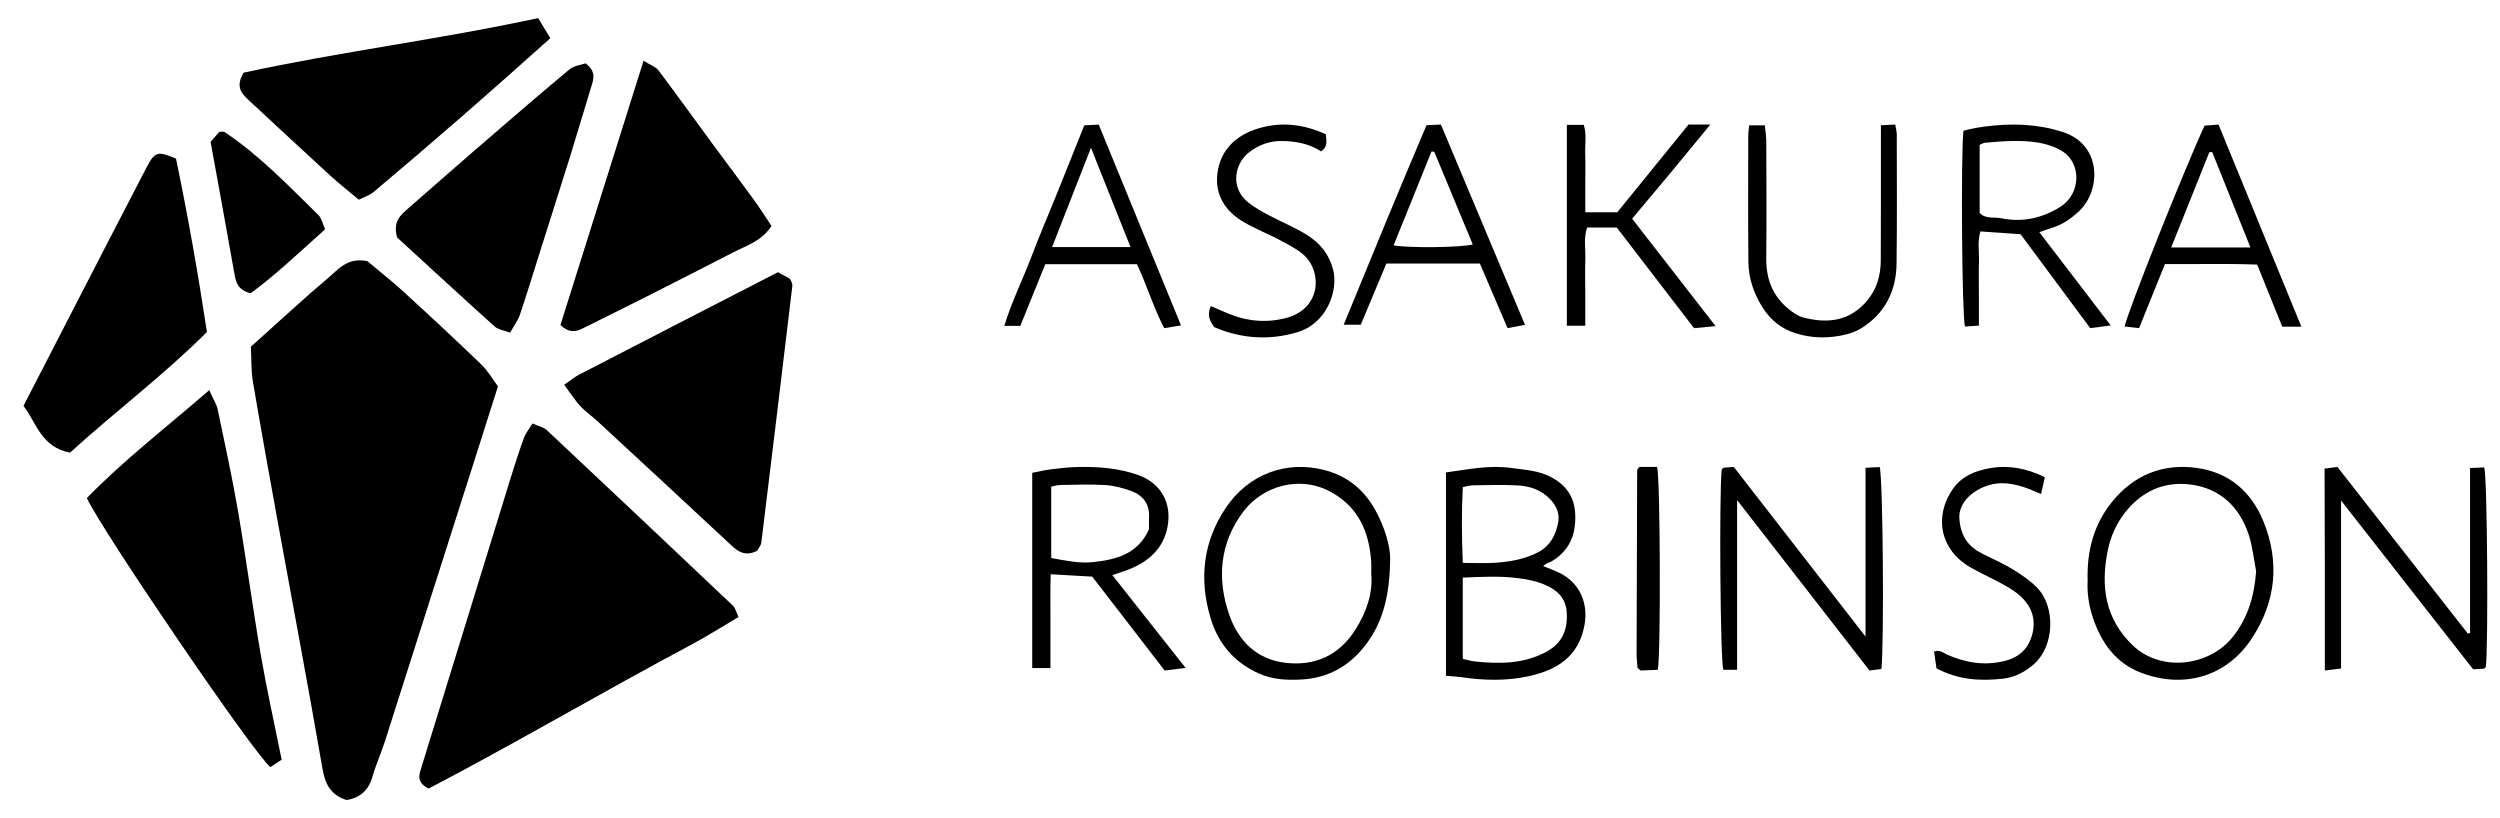
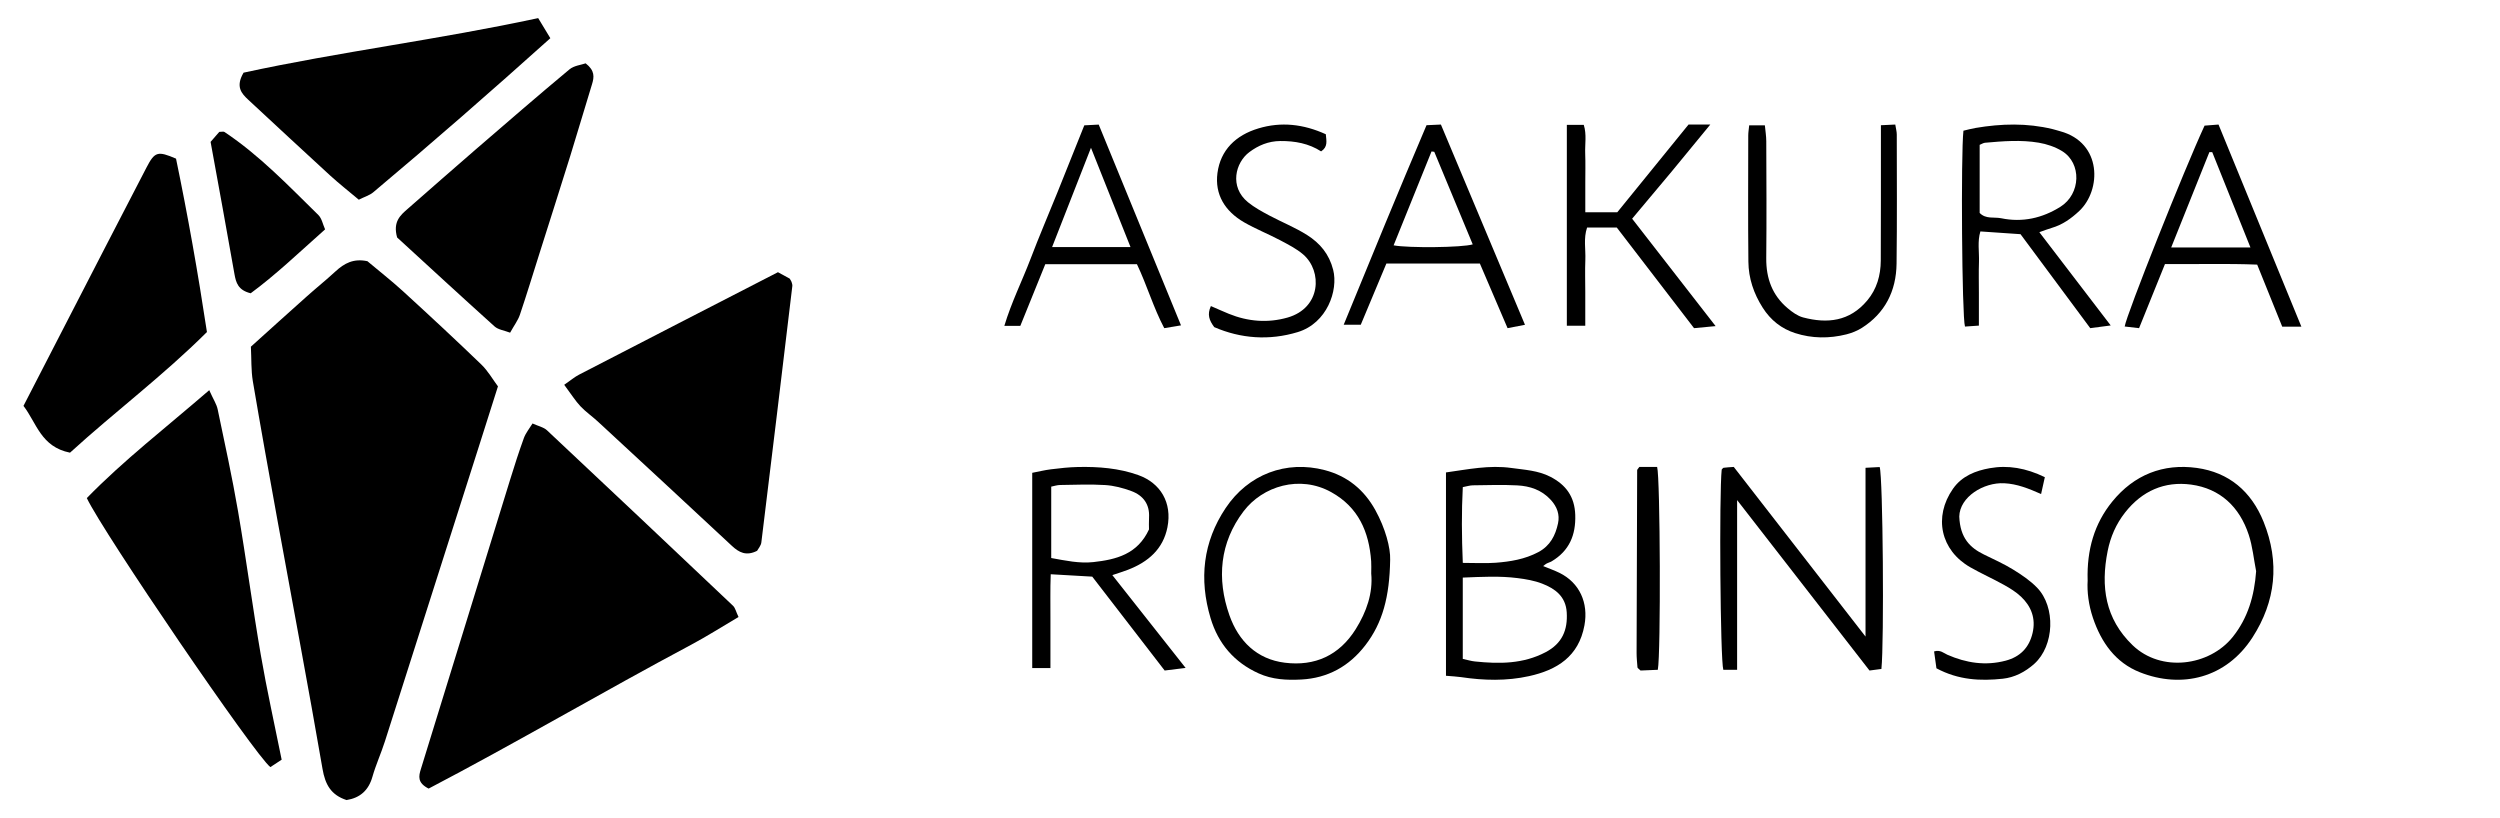
<svg xmlns="http://www.w3.org/2000/svg" width="110" height="36" viewBox="0 0 110 36" fill="none">
  <path d="M15.252 35.204C14.559 34.979 14.309 34.516 14.191 33.833C13.567 30.217 12.884 26.611 12.228 23.001C11.851 20.926 11.476 18.849 11.124 16.769C11.045 16.292 11.067 15.796 11.039 15.254C11.869 14.506 12.687 13.765 13.51 13.032C13.922 12.664 14.355 12.317 14.762 11.941C15.145 11.587 15.557 11.361 16.166 11.493C16.66 11.91 17.218 12.345 17.738 12.82C18.897 13.88 20.047 14.948 21.178 16.038C21.475 16.325 21.685 16.701 21.91 17C21.626 17.897 21.377 18.684 21.126 19.471C19.731 23.852 18.338 28.235 16.937 32.617C16.77 33.142 16.538 33.648 16.387 34.177C16.216 34.782 15.837 35.108 15.25 35.202L15.252 35.204Z" fill="black" />
-   <path d="M32.495 27.148C31.785 27.566 31.116 27.992 30.42 28.364C26.517 30.443 22.705 32.687 18.86 34.698C18.358 34.445 18.421 34.15 18.518 33.841C18.746 33.109 18.971 32.378 19.196 31.644C20.279 28.13 21.36 24.614 22.447 21.1C22.636 20.487 22.833 19.875 23.052 19.27C23.132 19.053 23.29 18.863 23.431 18.633C23.686 18.749 23.918 18.795 24.065 18.931C26.803 21.498 29.53 24.074 32.253 26.654C32.353 26.748 32.383 26.914 32.495 27.148Z" fill="black" />
+   <path d="M32.495 27.148C31.785 27.566 31.116 27.992 30.42 28.364C26.517 30.443 22.705 32.687 18.86 34.698C18.358 34.445 18.421 34.15 18.518 33.841C20.279 28.13 21.36 24.614 22.447 21.1C22.636 20.487 22.833 19.875 23.052 19.27C23.132 19.053 23.29 18.863 23.431 18.633C23.686 18.749 23.918 18.795 24.065 18.931C26.803 21.498 29.53 24.074 32.253 26.654C32.353 26.748 32.383 26.914 32.495 27.148Z" fill="black" />
  <path d="M24.824 16.932C25.12 16.727 25.285 16.585 25.473 16.488C28.4 14.975 31.332 13.467 34.23 11.977C34.488 12.118 34.646 12.205 34.748 12.26C34.8 12.351 34.82 12.376 34.828 12.404C34.844 12.463 34.87 12.526 34.863 12.583C34.413 16.346 33.962 20.107 33.499 23.868C33.483 24.008 33.366 24.135 33.312 24.236C32.836 24.477 32.515 24.312 32.194 24.009C30.235 22.181 28.268 20.363 26.303 18.546C26.054 18.316 25.772 18.122 25.541 17.877C25.32 17.643 25.147 17.363 24.826 16.932H24.824Z" fill="black" />
  <path d="M9.206 17.166C9.391 17.581 9.531 17.785 9.577 18.01C9.889 19.503 10.216 20.993 10.474 22.497C10.835 24.599 11.113 26.717 11.476 28.819C11.739 30.349 12.079 31.863 12.393 33.426C12.206 33.55 12.042 33.657 11.897 33.752C11.243 33.27 4.539 23.439 3.82 21.915C5.433 20.26 7.289 18.825 9.206 17.168V17.166Z" fill="black" />
  <path d="M63.623 29.735V20.787C64.596 20.652 65.526 20.454 66.503 20.591C67.088 20.673 67.673 20.699 68.214 20.977C68.904 21.332 69.285 21.855 69.311 22.657C69.34 23.544 69.047 24.236 68.274 24.698C68.207 24.738 68.127 24.756 68.058 24.792C68.01 24.816 67.97 24.854 67.898 24.907C68.156 25.014 68.391 25.095 68.613 25.204C69.504 25.641 69.897 26.529 69.716 27.513C69.464 28.89 68.506 29.479 67.278 29.75C66.29 29.969 65.285 29.944 64.283 29.793C64.09 29.765 63.893 29.758 63.624 29.734L63.623 29.735ZM64.362 25.414V28.992C64.562 29.035 64.73 29.088 64.903 29.105C65.969 29.215 67.017 29.218 68.008 28.696C68.733 28.315 68.985 27.724 68.936 26.943C68.892 26.242 68.427 25.901 67.856 25.68C67.514 25.547 67.137 25.482 66.769 25.436C65.989 25.337 65.208 25.38 64.363 25.414H64.362ZM64.362 24.767C64.906 24.767 65.36 24.794 65.808 24.761C66.455 24.712 67.091 24.608 67.683 24.295C68.21 24.016 68.44 23.556 68.553 23.027C68.636 22.646 68.513 22.299 68.236 21.996C67.833 21.555 67.317 21.386 66.759 21.357C66.109 21.322 65.457 21.346 64.806 21.354C64.675 21.356 64.543 21.399 64.363 21.433C64.306 22.526 64.314 23.597 64.363 24.768L64.362 24.767Z" fill="black" />
  <path d="M10.714 3.198C14.938 2.28 19.285 1.744 23.68 0.797C23.83 1.046 24.003 1.331 24.215 1.681C21.599 4.029 19.032 6.272 16.42 8.463C16.266 8.592 16.052 8.654 15.787 8.787C15.356 8.424 14.927 8.087 14.524 7.72C13.32 6.618 12.127 5.505 10.931 4.396C10.624 4.112 10.355 3.815 10.716 3.2L10.714 3.198Z" fill="black" />
  <path d="M3.082 19.918C1.795 19.66 1.611 18.606 1.033 17.859C1.646 16.671 2.246 15.502 2.848 14.336C4.044 12.016 5.237 9.696 6.441 7.38C6.81 6.667 6.937 6.634 7.745 6.98C8.259 9.455 8.711 12.001 9.105 14.609C7.182 16.527 5.042 18.128 3.08 19.918H3.082Z" fill="black" />
-   <path d="M28.316 2.672C28.615 2.862 28.853 2.939 28.976 3.101C29.787 4.176 30.573 5.272 31.37 6.357C31.951 7.148 32.546 7.929 33.122 8.723C33.408 9.116 33.668 9.527 33.945 9.938C33.523 10.608 32.854 10.8 32.267 11.102C31.01 11.751 29.746 12.392 28.483 13.032C27.523 13.516 26.559 13.993 25.595 14.471C25.296 14.618 25.008 14.631 24.66 14.299C25.857 10.494 27.062 6.658 28.316 2.674V2.672Z" fill="black" />
-   <path d="M102.293 29.503C102.293 27.959 102.295 26.502 102.293 25.045C102.291 23.591 102.286 22.137 102.281 20.619C102.456 20.596 102.642 20.572 102.846 20.545C104.77 23.004 106.676 25.439 108.582 27.874C108.616 27.868 108.649 27.861 108.682 27.855V20.593C108.941 20.582 109.13 20.574 109.307 20.566C109.443 21.007 109.49 28.44 109.376 29.349C109.347 29.374 109.32 29.416 109.288 29.42C109.152 29.435 109.015 29.437 108.817 29.448C106.906 27.005 104.987 24.555 103.007 22.024V29.415C102.762 29.445 102.553 29.47 102.293 29.502V29.503Z" fill="black" />
  <path d="M52.165 29.389C51.818 29.432 51.569 29.463 51.245 29.503C50.191 28.137 49.121 26.75 48.059 25.372C47.459 25.338 46.886 25.305 46.232 25.267C46.205 25.937 46.223 26.615 46.219 27.292C46.215 27.974 46.219 28.656 46.219 29.395H45.418V20.804C45.7 20.751 45.967 20.683 46.238 20.65C46.634 20.601 47.031 20.556 47.429 20.548C48.333 20.529 49.233 20.599 50.083 20.903C51.06 21.251 51.582 22.115 51.367 23.201C51.178 24.151 50.531 24.724 49.623 25.073C49.425 25.15 49.221 25.21 48.943 25.305C50.025 26.677 51.071 28.001 52.168 29.39L52.165 29.389ZM46.254 24.553C46.887 24.667 47.492 24.8 48.109 24.732C49.11 24.621 50.054 24.387 50.556 23.294C50.556 23.183 50.546 22.974 50.558 22.767C50.59 22.2 50.314 21.803 49.778 21.606C49.411 21.47 49.014 21.366 48.624 21.342C47.966 21.301 47.302 21.331 46.641 21.34C46.51 21.342 46.38 21.387 46.254 21.412V24.553Z" fill="black" />
  <path d="M76.433 29.471H75.826C75.692 29.038 75.64 21.745 75.755 20.661C75.784 20.633 75.808 20.587 75.839 20.582C75.974 20.564 76.111 20.558 76.286 20.545C78.189 22.994 80.09 25.442 82.083 28.009V20.583C82.341 20.569 82.53 20.559 82.706 20.55C82.85 20.993 82.906 28.247 82.782 29.434C82.63 29.454 82.465 29.476 82.258 29.503C80.333 27.025 78.418 24.56 76.433 22.004V29.472V29.471Z" fill="black" />
  <path d="M61.167 24.628C61.141 26.265 60.832 27.405 60.08 28.385C59.367 29.315 58.424 29.839 57.253 29.899C56.613 29.932 55.984 29.903 55.38 29.629C54.305 29.143 53.601 28.322 53.264 27.194C52.754 25.484 52.93 23.849 53.928 22.355C54.924 20.866 56.59 20.24 58.292 20.686C59.278 20.945 60.014 21.54 60.514 22.443C60.96 23.249 61.185 24.108 61.167 24.627V24.628ZM60.334 25.234C60.334 25.014 60.343 24.856 60.332 24.7C60.239 23.392 59.765 22.315 58.575 21.655C57.191 20.887 55.562 21.386 54.716 22.498C53.671 23.872 53.528 25.464 54.095 27.073C54.496 28.21 55.302 29.008 56.536 29.16C57.855 29.323 58.928 28.84 59.654 27.679C60.129 26.917 60.415 26.093 60.334 25.234Z" fill="black" />
  <path d="M91.856 25.533C91.817 24.192 92.148 23.042 92.942 22.067C93.902 20.888 95.18 20.385 96.661 20.589C98.069 20.785 99.054 21.614 99.597 22.957C100.318 24.742 100.132 26.464 99.108 28.049C97.951 29.841 95.996 30.311 94.153 29.579C93.08 29.154 92.454 28.268 92.088 27.183C91.899 26.62 91.825 26.042 91.857 25.533H91.856ZM99.269 25.129C99.164 24.596 99.114 24.044 98.945 23.533C98.54 22.301 97.686 21.495 96.407 21.322C95.242 21.166 94.25 21.598 93.5 22.555C93.105 23.06 92.861 23.623 92.737 24.244C92.426 25.807 92.623 27.223 93.835 28.39C95.092 29.599 97.211 29.308 98.238 28.029C98.91 27.192 99.192 26.211 99.27 25.13L99.269 25.129Z" fill="black" />
  <path d="M17.474 10.451C17.277 9.751 17.62 9.467 17.948 9.181C18.939 8.312 19.93 7.442 20.927 6.579C22.298 5.396 23.665 4.212 25.057 3.052C25.259 2.885 25.579 2.855 25.768 2.787C26.182 3.108 26.145 3.392 26.049 3.705C25.724 4.755 25.419 5.811 25.092 6.86C24.648 8.289 24.189 9.718 23.738 11.146C23.452 12.047 23.179 12.951 22.876 13.847C22.79 14.1 22.619 14.322 22.445 14.638C22.185 14.538 21.921 14.507 21.761 14.363C20.301 13.049 18.858 11.717 17.476 10.451H17.474Z" fill="black" />
  <path d="M89.731 10.216C90.795 11.607 91.813 12.937 92.871 14.32C92.529 14.366 92.269 14.4 91.971 14.439C90.951 13.065 89.929 11.687 88.903 10.304C88.318 10.264 87.743 10.224 87.137 10.183C87.002 10.621 87.089 11.075 87.075 11.521C87.059 11.977 87.071 12.434 87.071 12.89V14.327C86.843 14.343 86.645 14.356 86.459 14.369C86.324 13.927 86.275 6.777 86.391 5.751C86.558 5.713 86.74 5.661 86.924 5.63C88.057 5.438 89.189 5.407 90.315 5.681C90.428 5.708 90.537 5.745 90.649 5.775C92.503 6.278 92.462 8.368 91.487 9.283C91.13 9.618 90.749 9.89 90.272 10.029C90.107 10.077 89.947 10.141 89.732 10.216H89.731ZM87.104 9.368C87.379 9.653 87.74 9.539 88.052 9.603C88.989 9.797 89.862 9.598 90.659 9.098C91.558 8.534 91.603 7.181 90.729 6.647C90.425 6.461 90.058 6.338 89.704 6.278C88.922 6.146 88.128 6.211 87.341 6.281C87.269 6.288 87.201 6.333 87.105 6.373V9.368H87.104Z" fill="black" />
  <path d="M74.293 5.48H75.253C74.645 6.221 74.097 6.892 73.544 7.559C72.981 8.237 72.411 8.91 71.814 9.623C73.025 11.182 74.231 12.732 75.487 14.349C75.118 14.384 74.861 14.407 74.538 14.439C73.409 12.968 72.268 11.482 71.139 10.012H69.832C69.668 10.486 69.775 10.968 69.755 11.44C69.736 11.903 69.752 12.367 69.752 12.831C69.752 13.295 69.752 13.793 69.752 14.333H68.941V5.494H69.686C69.82 5.917 69.733 6.343 69.749 6.759C69.765 7.183 69.753 7.608 69.753 8.034C69.753 8.459 69.753 8.876 69.753 9.34H71.16C72.17 8.096 73.231 6.79 74.294 5.482L74.293 5.48Z" fill="black" />
  <path d="M67.1 14.291C66.818 14.345 66.613 14.385 66.333 14.439C65.928 13.495 65.525 12.553 65.115 11.597H61C60.632 12.476 60.251 13.387 59.874 14.288H59.123C60.34 11.315 61.529 8.419 62.767 5.509C62.987 5.499 63.173 5.491 63.4 5.48C64.632 8.414 65.853 11.323 67.099 14.291H67.1ZM63.108 6.679C63.068 6.674 63.027 6.668 62.987 6.664C62.432 8.038 61.878 9.413 61.319 10.795C61.966 10.918 64.351 10.894 64.8 10.752C64.234 9.391 63.671 8.034 63.108 6.679Z" fill="black" />
  <path d="M101.258 14.373H100.418C100.064 13.495 99.7 12.595 99.316 11.643C97.98 11.59 96.635 11.629 95.258 11.62C94.871 12.576 94.5 13.496 94.119 14.439C93.888 14.412 93.688 14.389 93.486 14.366C93.564 13.844 96.115 7.438 97.001 5.528C97.168 5.515 97.369 5.499 97.615 5.48C98.821 8.424 100.019 11.346 101.259 14.37L101.258 14.373ZM99.019 10.887C98.442 9.448 97.89 8.071 97.338 6.693C97.295 6.693 97.254 6.694 97.212 6.695C96.658 8.078 96.104 9.461 95.533 10.887H99.017H99.019Z" fill="black" />
  <path d="M48.343 5.48C49.557 8.443 50.747 11.345 51.964 14.316C51.699 14.36 51.487 14.396 51.227 14.439C50.75 13.537 50.471 12.559 50.026 11.626H45.992C45.631 12.519 45.267 13.417 44.894 14.338H44.191C44.504 13.296 44.974 12.362 45.344 11.391C45.718 10.406 46.134 9.438 46.529 8.461C46.921 7.487 47.31 6.511 47.709 5.515C47.924 5.504 48.109 5.494 48.343 5.482V5.48ZM48.003 6.502C47.412 8.013 46.859 9.424 46.292 10.872H49.743C49.166 9.422 48.604 8.013 48.003 6.502Z" fill="black" />
  <path d="M76.964 5.514H77.654C77.677 5.759 77.716 5.988 77.716 6.216C77.722 7.93 77.733 9.644 77.715 11.358C77.706 12.257 77.987 12.998 78.655 13.56C78.858 13.732 79.092 13.902 79.337 13.967C80.395 14.246 81.381 14.149 82.157 13.223C82.579 12.72 82.751 12.117 82.754 11.464C82.762 9.71 82.759 7.955 82.76 6.202C82.76 5.988 82.76 5.774 82.76 5.51C83.003 5.498 83.181 5.49 83.392 5.48C83.419 5.655 83.458 5.787 83.458 5.918C83.46 7.812 83.473 9.705 83.449 11.599C83.434 12.818 82.932 13.787 81.921 14.428C81.716 14.558 81.476 14.652 81.242 14.712C80.488 14.901 79.725 14.895 78.987 14.657C78.394 14.466 77.909 14.093 77.555 13.532C77.164 12.915 76.936 12.246 76.929 11.517C76.91 9.663 76.921 7.811 76.923 5.957C76.923 5.823 76.948 5.687 76.964 5.518V5.514Z" fill="black" />
  <path d="M58.336 5.908C58.363 6.206 58.432 6.461 58.129 6.661C57.59 6.313 56.981 6.2 56.331 6.205C55.807 6.21 55.365 6.399 54.974 6.691C54.356 7.15 54.081 8.224 54.913 8.9C55.191 9.126 55.517 9.303 55.837 9.475C56.392 9.771 56.986 10.008 57.514 10.342C58.083 10.703 58.483 11.181 58.659 11.871C58.891 12.778 58.388 14.221 57.101 14.612C55.844 14.994 54.596 14.899 53.427 14.394C53.208 14.1 53.106 13.841 53.279 13.467C53.559 13.588 53.812 13.702 54.068 13.807C54.91 14.15 55.784 14.221 56.654 13.972C58.13 13.549 58.191 11.934 57.343 11.198C57.045 10.941 56.673 10.755 56.318 10.566C55.798 10.292 55.246 10.073 54.739 9.781C53.897 9.293 53.444 8.558 53.568 7.613C53.702 6.603 54.369 5.951 55.37 5.65C56.369 5.348 57.351 5.459 58.336 5.907V5.908Z" fill="black" />
  <path d="M89.973 20.995C89.915 21.258 89.866 21.475 89.808 21.737C89.251 21.492 88.752 21.291 88.186 21.263C87.284 21.217 86.227 21.86 86.208 22.728C86.246 23.686 86.692 24.105 87.298 24.401C87.729 24.612 88.169 24.809 88.577 25.06C88.951 25.29 89.326 25.543 89.63 25.856C90.455 26.705 90.396 28.412 89.508 29.209C89.11 29.566 88.636 29.809 88.122 29.864C87.147 29.968 86.176 29.927 85.203 29.405C85.174 29.195 85.138 28.936 85.1 28.663C85.374 28.579 85.52 28.736 85.683 28.808C86.513 29.172 87.364 29.304 88.251 29.069C88.878 28.902 89.281 28.506 89.434 27.85C89.582 27.212 89.376 26.684 88.93 26.258C88.709 26.048 88.441 25.883 88.175 25.735C87.688 25.463 87.177 25.237 86.694 24.961C85.387 24.216 85.065 22.744 85.931 21.506C86.327 20.94 86.931 20.711 87.55 20.6C88.351 20.457 89.141 20.592 89.971 20.995H89.973Z" fill="black" />
  <path d="M14.304 10.092C13.128 11.139 12.111 12.11 11.03 12.904C10.477 12.768 10.384 12.442 10.315 12.053C9.979 10.127 9.622 8.206 9.266 6.243C9.394 6.096 9.529 5.939 9.648 5.803C9.756 5.803 9.832 5.779 9.875 5.806C11.421 6.835 12.691 8.17 14.006 9.459C14.161 9.61 14.203 9.869 14.305 10.094L14.304 10.092Z" fill="black" />
  <path d="M72.131 20.546H72.914C73.051 21.005 73.08 28.765 72.944 29.471C72.688 29.482 72.414 29.494 72.185 29.503C72.119 29.445 72.102 29.431 72.087 29.416C72.073 29.4 72.051 29.384 72.049 29.368C72.033 29.155 72.01 28.943 72.01 28.73C72.016 26.05 72.024 23.371 72.035 20.691C72.035 20.657 72.077 20.624 72.131 20.545V20.546Z" fill="black" />
</svg>